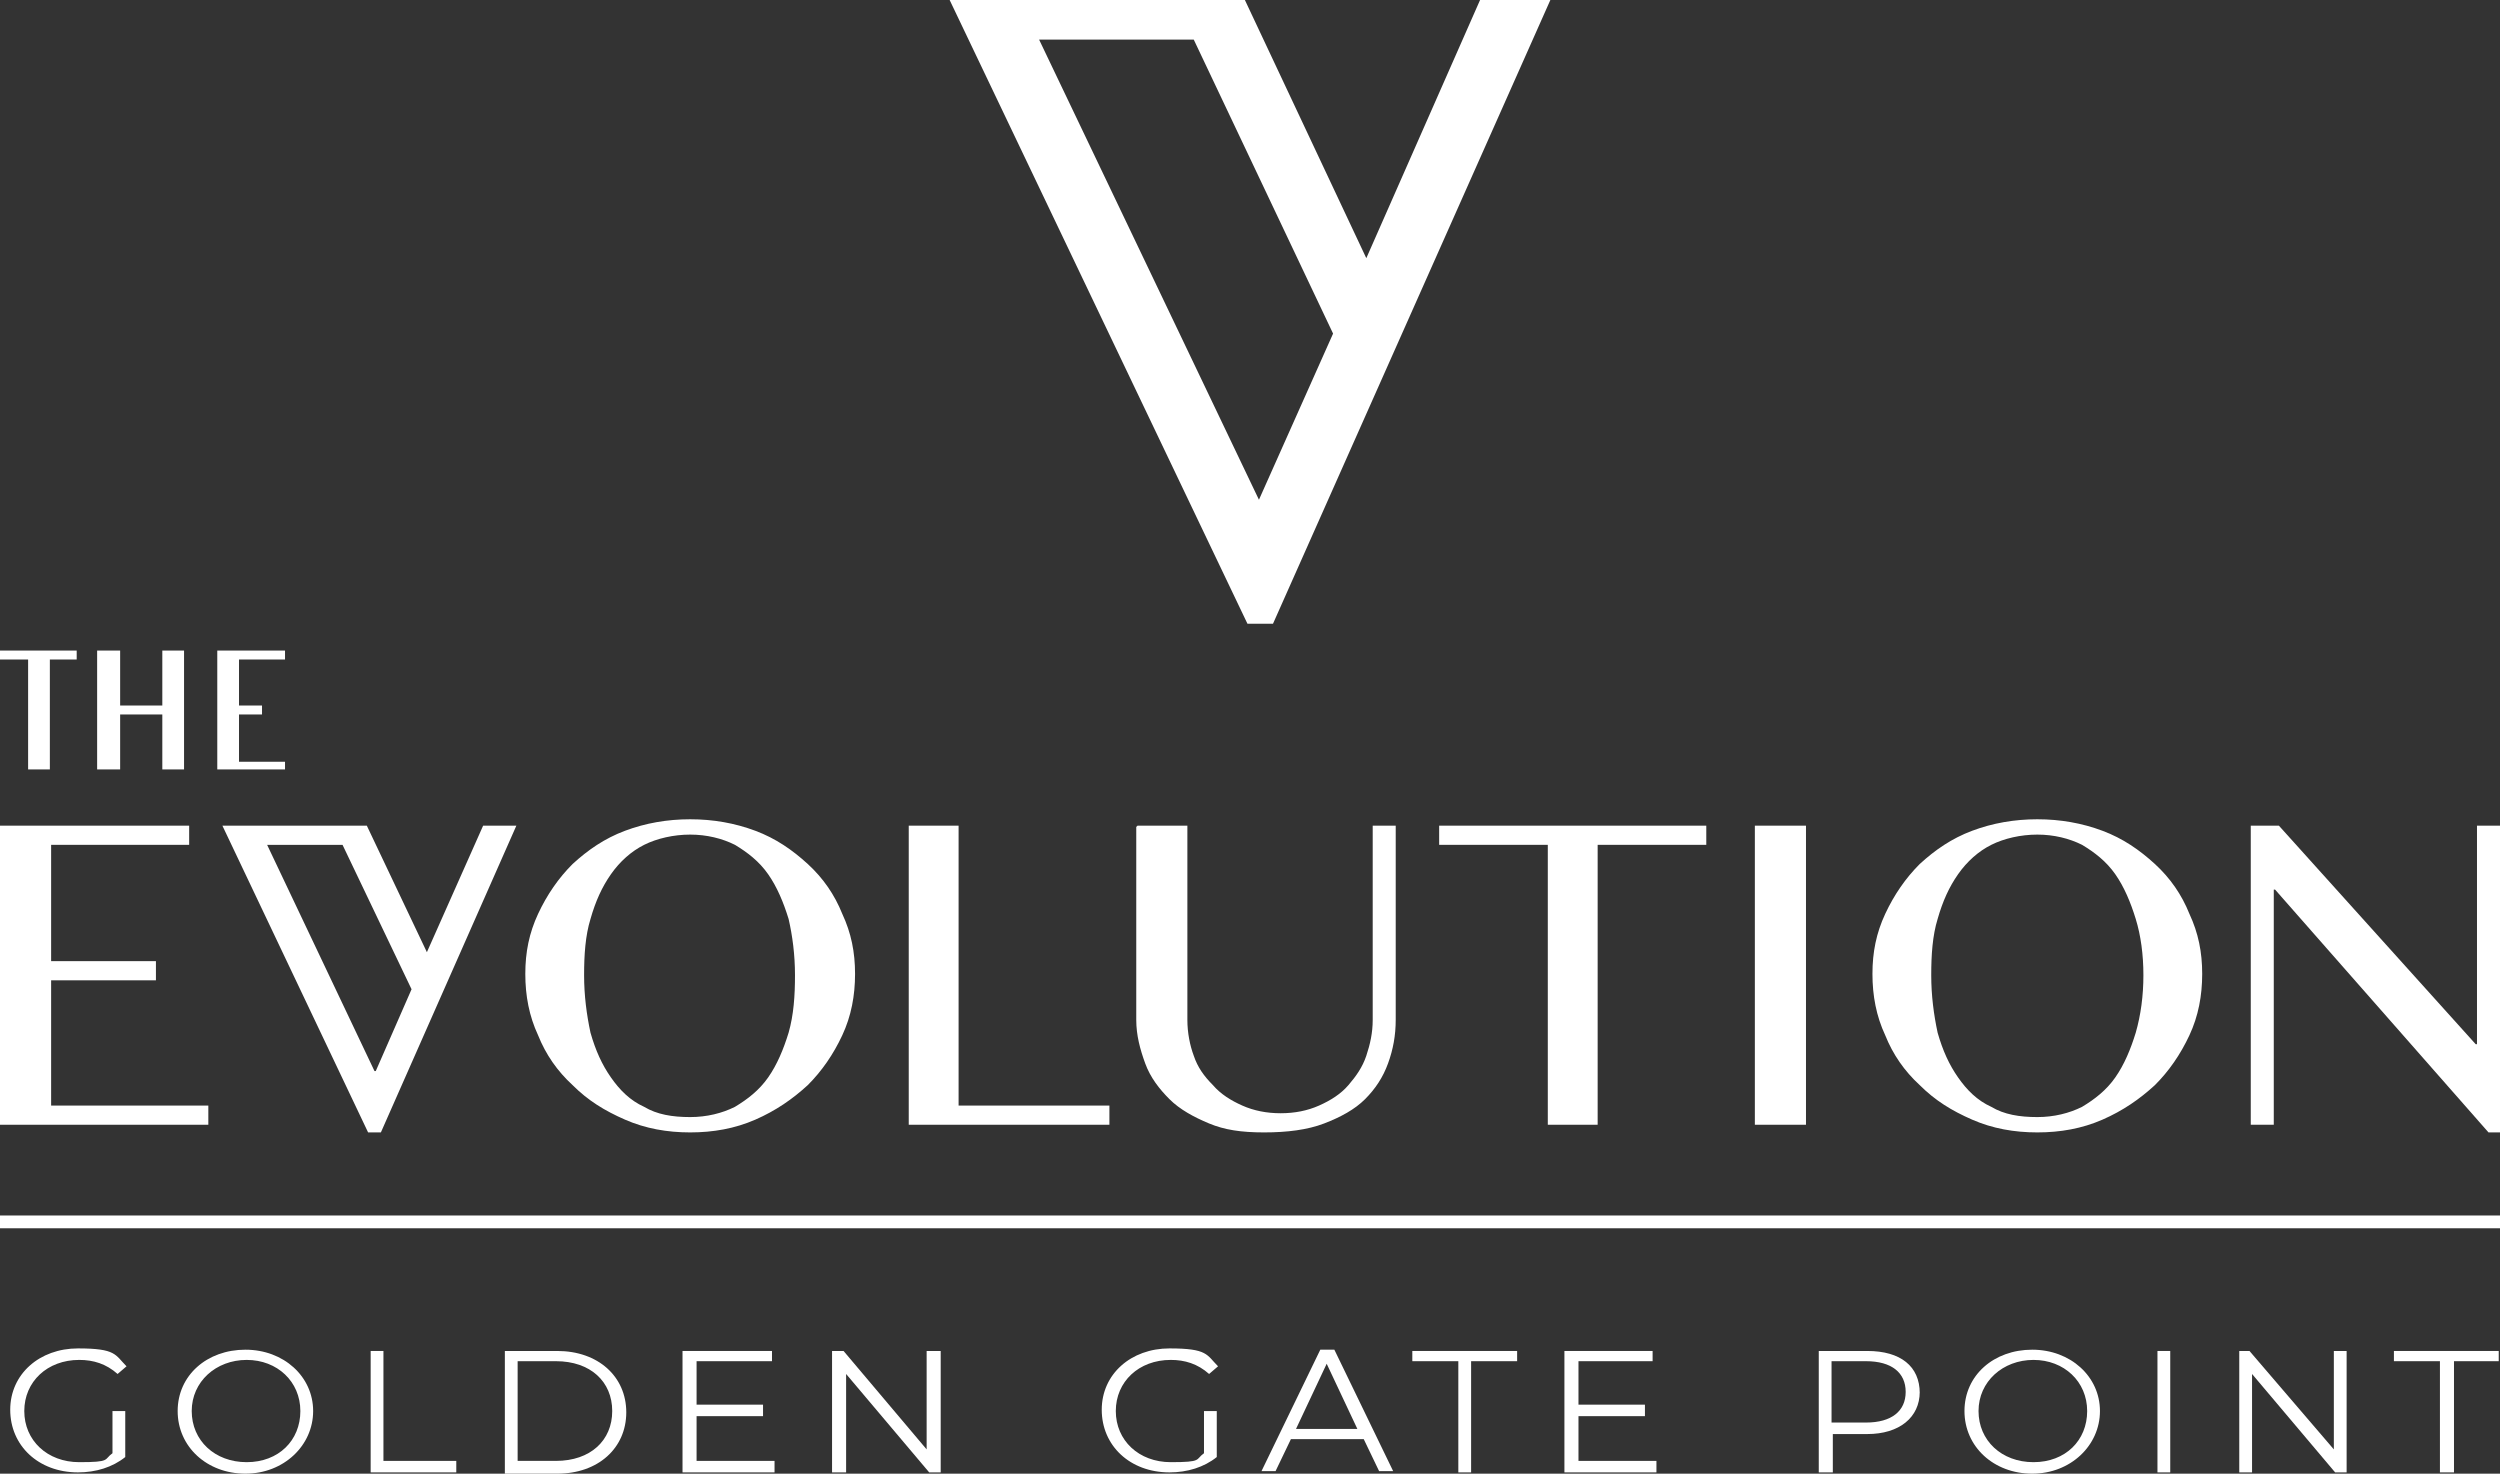
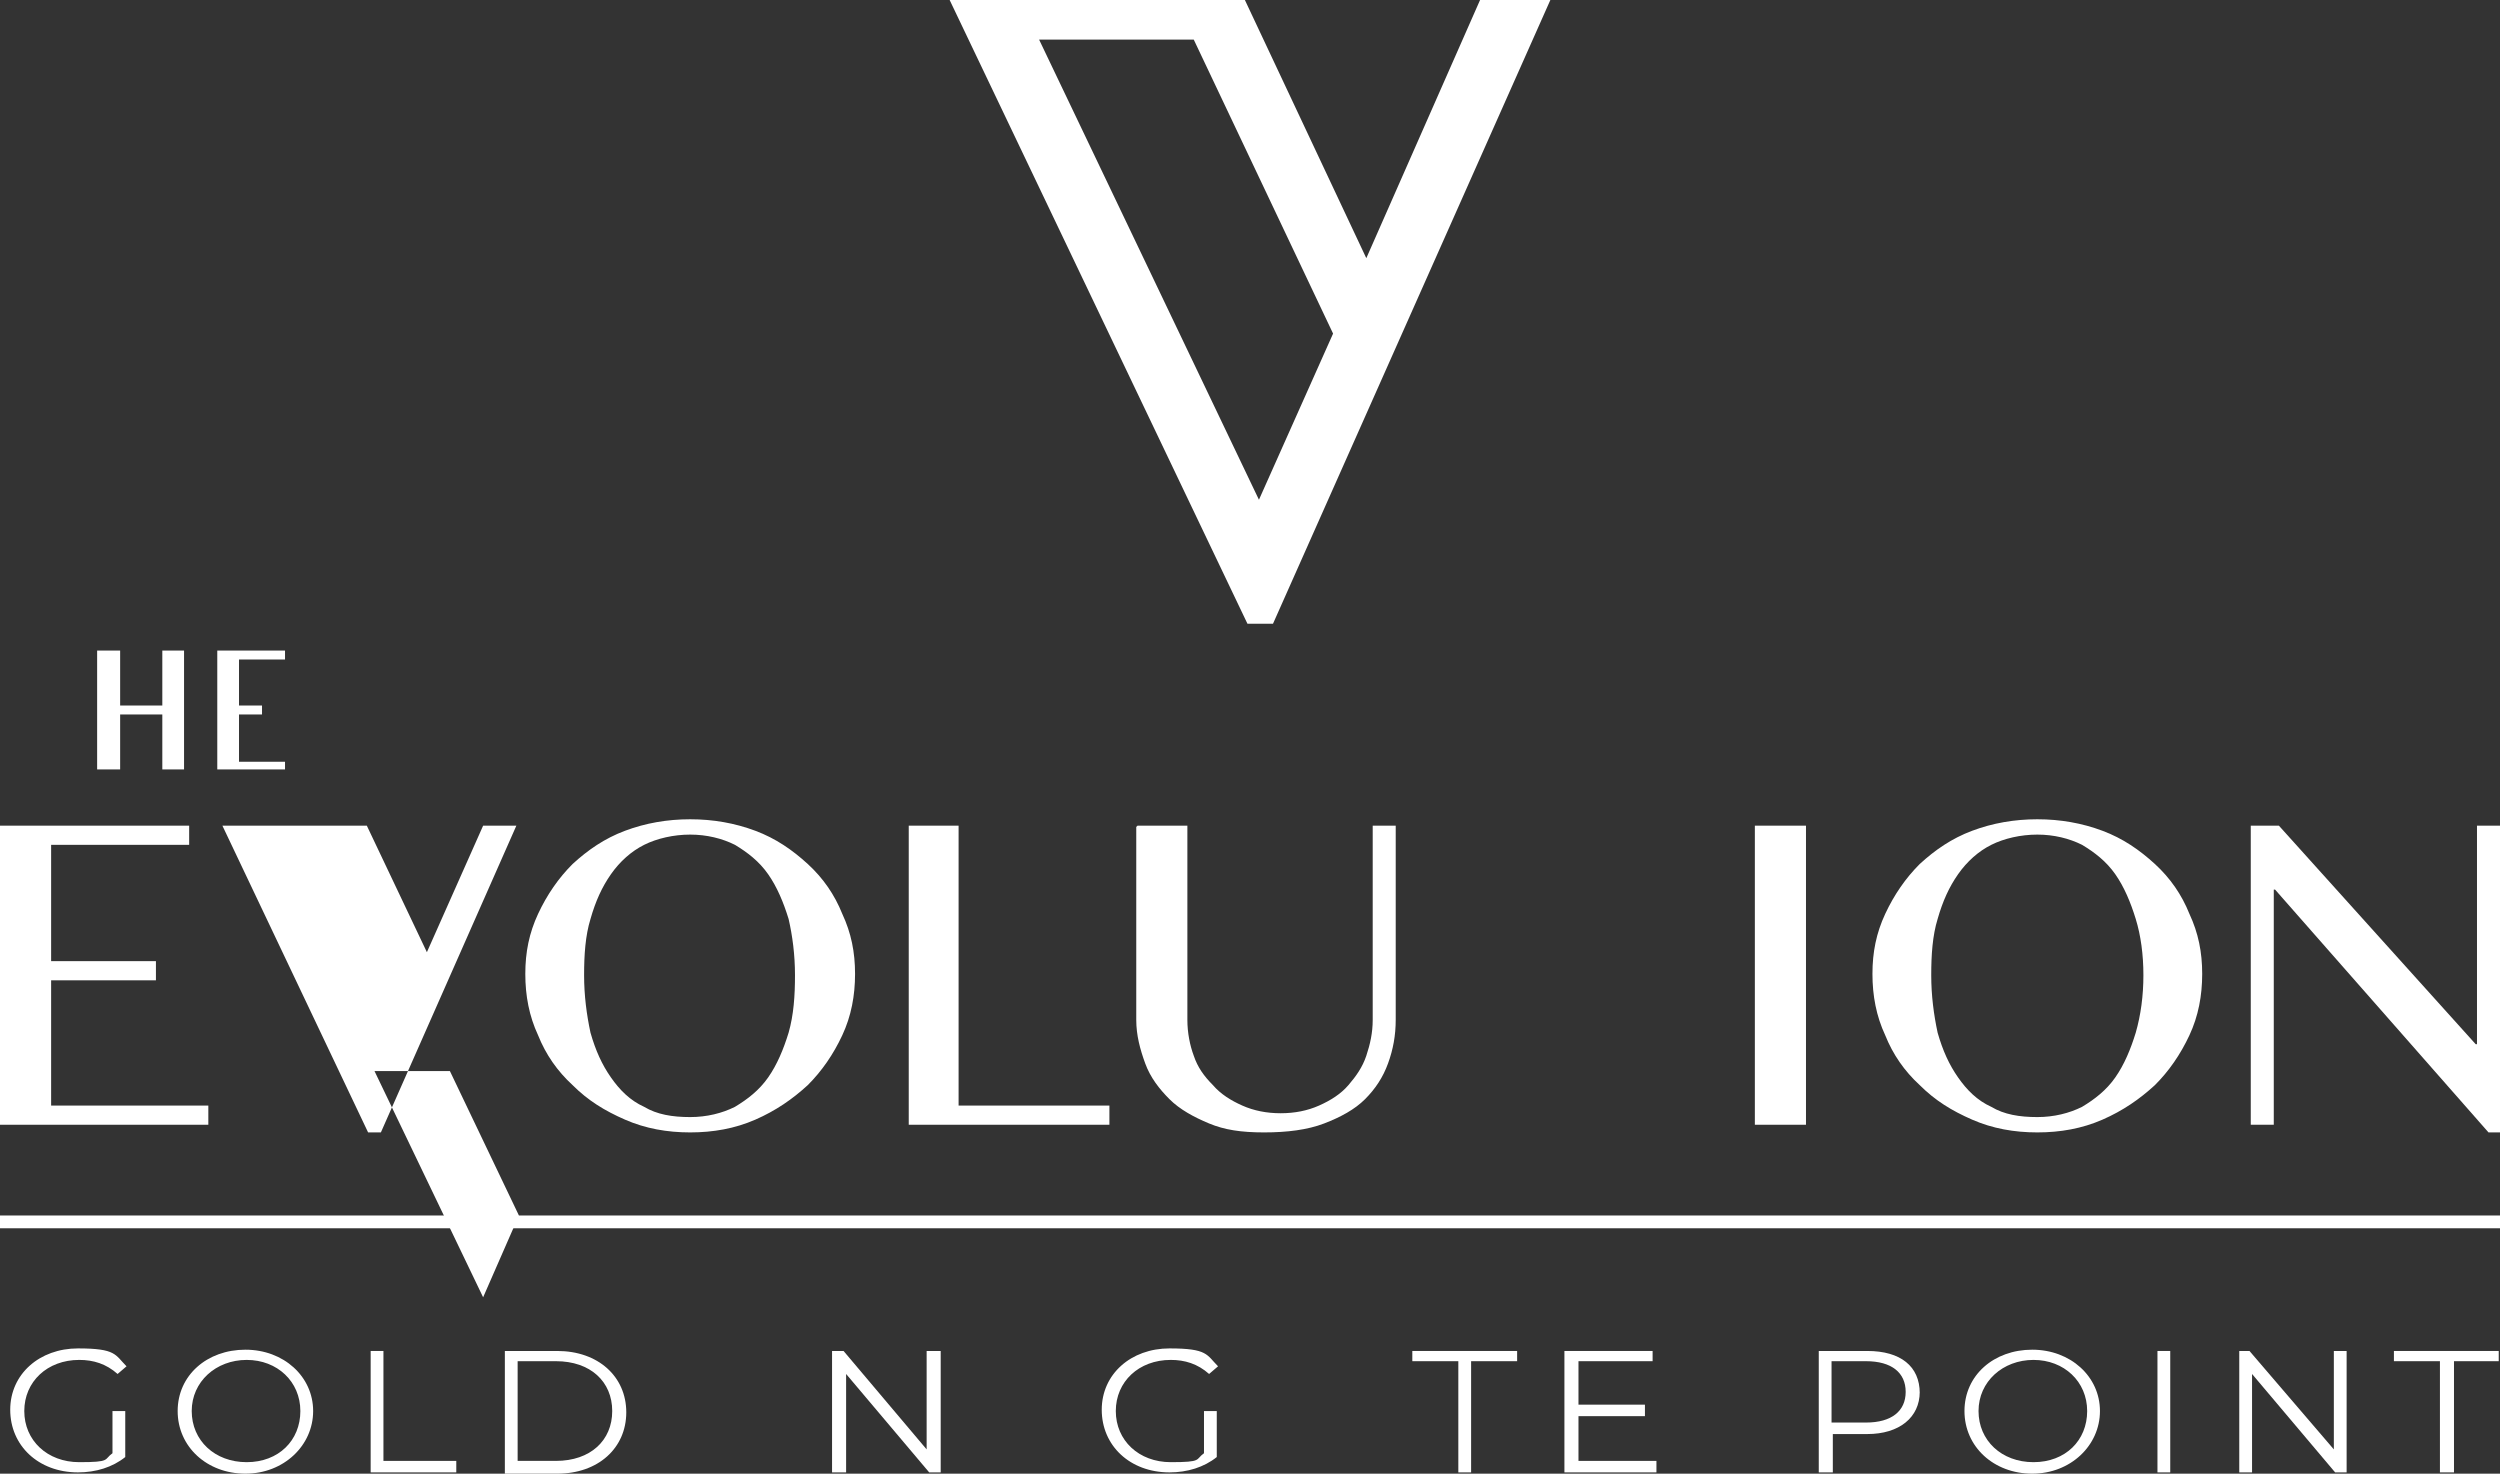
<svg xmlns="http://www.w3.org/2000/svg" id="Layer_1" version="1.1" viewBox="0 0 195.6 115.3">
  <rect x="0" y="0" width="195.6" height="115.3" fill="#333333" stroke="none" />
  <defs>
    <style>
      .st0 {
        fill: #fff;
        fill-rule: evenodd;
      }
    </style>
  </defs>
  <polygon class="st0" points="14.8 64.6 14.8 66.1 4 66.1 4 75.2 12.2 75.2 12.2 76.7 4 76.7 4 86.5 16.3 86.5 16.3 88 0 88 0 64.6 14.8 64.6 14.8 64.6" />
  <path class="st0" d="M54,87.4c1.3,0,2.5-.3,3.5-.8,1-.6,1.9-1.3,2.6-2.3.7-1,1.2-2.2,1.6-3.5.4-1.4.5-2.9.5-4.5s-.2-3.1-.5-4.4c-.4-1.3-.9-2.5-1.6-3.5-.7-1-1.6-1.7-2.6-2.3-1-.5-2.2-.8-3.5-.8s-2.6.3-3.6.8c-1,.5-1.9,1.3-2.6,2.3-.7,1-1.2,2.1-1.6,3.5-.4,1.3-.5,2.8-.5,4.4s.2,3.1.5,4.5c.4,1.4.9,2.5,1.6,3.5.7,1,1.5,1.8,2.6,2.3,1,.6,2.2.8,3.6.8h0ZM54,88.6c-1.8,0-3.5-.3-5.1-1-1.6-.7-2.9-1.5-4.1-2.7-1.2-1.1-2.1-2.4-2.7-3.9-.7-1.5-1-3.1-1-4.8s.3-3.2,1-4.7c.7-1.5,1.6-2.8,2.7-3.9,1.2-1.1,2.5-2,4.1-2.6,1.6-.6,3.3-.9,5.1-.9s3.5.3,5.1.9c1.6.6,2.9,1.5,4.1,2.6,1.2,1.1,2.1,2.4,2.7,3.9.7,1.5,1,3,1,4.7s-.3,3.3-1,4.8c-.7,1.5-1.6,2.8-2.7,3.9-1.2,1.1-2.5,2-4.1,2.7-1.6.7-3.3,1-5.1,1h0Z" />
  <polygon class="st0" points="71.1 64.6 75 64.6 75 86.5 86.8 86.5 86.8 88 71.1 88 71.1 64.6 71.1 64.6" />
  <path class="st0" d="M89,64.6h3.9v15.2c0,1,.2,2,.5,2.8.3.9.8,1.6,1.5,2.3.6.7,1.4,1.2,2.3,1.6.9.4,1.9.6,3,.6s2.1-.2,3-.6c.9-.4,1.7-.9,2.3-1.6.6-.7,1.1-1.4,1.4-2.3.3-.9.5-1.8.5-2.8v-15.2h1.8v15.2c0,1.2-.2,2.3-.6,3.4-.4,1.1-1,2-1.8,2.8-.8.8-1.9,1.4-3.2,1.9-1.3.5-2.9.7-4.7.7s-3.1-.2-4.3-.7c-1.2-.5-2.3-1.1-3.1-1.9-.8-.8-1.5-1.7-1.9-2.8-.4-1.1-.7-2.2-.7-3.4v-15.1h0Z" />
-   <polygon class="st0" points="133.5 64.6 133.5 66.1 125 66.1 125 88 121.1 88 121.1 66.1 112.6 66.1 112.6 64.6 133.5 64.6 133.5 64.6" />
  <polygon class="st0" points="137.3 64.6 141.3 64.6 141.3 88 137.3 88 137.3 64.6 137.3 64.6" />
  <path class="st0" d="M159.4,87.4c1.3,0,2.5-.3,3.5-.8,1-.6,1.9-1.3,2.6-2.3.7-1,1.2-2.2,1.6-3.5.4-1.4.6-2.9.6-4.5s-.2-3.1-.6-4.4c-.4-1.3-.9-2.5-1.6-3.5-.7-1-1.6-1.7-2.6-2.3-1-.5-2.2-.8-3.5-.8s-2.6.3-3.6.8c-1,.5-1.9,1.3-2.6,2.3-.7,1-1.2,2.1-1.6,3.5-.4,1.3-.5,2.8-.5,4.4s.2,3.1.5,4.5c.4,1.4.9,2.5,1.6,3.5.7,1,1.5,1.8,2.6,2.3,1,.6,2.2.8,3.6.8h0ZM159.4,88.6c-1.8,0-3.5-.3-5.1-1-1.6-.7-2.9-1.5-4.1-2.7-1.2-1.1-2.1-2.4-2.7-3.9-.7-1.5-1-3.1-1-4.8s.3-3.2,1-4.7c.7-1.5,1.6-2.8,2.7-3.9,1.2-1.1,2.5-2,4.1-2.6,1.6-.6,3.3-.9,5.1-.9s3.5.3,5.1.9c1.6.6,2.9,1.5,4.1,2.6,1.2,1.1,2.1,2.4,2.7,3.9.7,1.5,1,3,1,4.7s-.3,3.3-1,4.8c-.7,1.5-1.6,2.8-2.7,3.9-1.2,1.1-2.5,2-4.1,2.7-1.6.7-3.3,1-5.1,1h0Z" />
  <polygon class="st0" points="176.1 64.6 178.3 64.6 193.7 81.7 193.8 81.7 193.8 64.6 195.6 64.6 195.6 88.6 194.7 88.6 178 69.6 177.9 69.6 177.9 88 176.1 88 176.1 64.6 176.1 64.6" />
-   <polygon class="st0" points="6 50.9 6 51.6 3.9 51.6 3.9 60.2 2.2 60.2 2.2 51.6 0 51.6 0 50.9 6 50.9 6 50.9" />
  <polygon class="st0" points="9.4 55.9 9.4 60.2 7.6 60.2 7.6 50.9 9.4 50.9 9.4 55.2 12.7 55.2 12.7 50.9 14.4 50.9 14.4 60.2 12.7 60.2 12.7 55.9 9.4 55.9 9.4 55.9" />
  <polygon class="st0" points="22.3 50.9 22.3 51.6 18.7 51.6 18.7 55.2 20.5 55.2 20.5 55.9 18.7 55.9 18.7 59.6 22.3 59.6 22.3 60.2 17 60.2 17 50.9 22.3 50.9 22.3 50.9" />
-   <path class="st0" d="M29.3,83.8l-8.4-17.7h5.9l5.4,11.3-2.8,6.4h0ZM37.8,64.6l-4.4,9.9-4.7-9.9h-11.3l11.4,24h1l10.6-24h-2.7Z" />
+   <path class="st0" d="M29.3,83.8h5.9l5.4,11.3-2.8,6.4h0ZM37.8,64.6l-4.4,9.9-4.7-9.9h-11.3l11.4,24h1l10.6-24h-2.7Z" />
  <path class="st0" d="M98.5,39.1L81.3,3.1h12.1l10.9,23-5.8,13h0ZM115.8,0l-8.9,20.2L97.4,0h-23.1l23.3,48.8h2L121.3,0h-5.5Z" />
  <polygon class="st0" points="195.6 96.1 0 96.1 0 95.1 195.6 95.1 195.6 96.1 195.6 96.1" />
  <path class="st0" d="M8.8,110.4h1v3.6c-1,.8-2.3,1.2-3.7,1.2-3.1,0-5.3-2.1-5.3-4.9s2.3-4.8,5.3-4.8,2.9.5,3.8,1.4l-.7.6c-.9-.8-1.9-1.1-3-1.1-2.5,0-4.3,1.7-4.3,4s1.8,4,4.3,4,1.9-.2,2.6-.7v-3.2h0Z" />
  <path class="st0" d="M23.5,110.4c0-2.3-1.8-4-4.2-4s-4.3,1.7-4.3,4,1.8,4,4.3,4,4.2-1.7,4.2-4h0ZM13.9,110.4c0-2.8,2.3-4.8,5.3-4.8s5.3,2.1,5.3,4.8-2.3,4.9-5.3,4.9-5.3-2.1-5.3-4.9h0Z" />
  <polygon class="st0" points="29 105.7 30 105.7 30 114.3 35.7 114.3 35.7 115.2 29 115.2 29 105.7 29 105.7" />
  <path class="st0" d="M43.5,114.3c2.7,0,4.4-1.6,4.4-3.9s-1.7-3.9-4.4-3.9h-3v7.8h3ZM39.5,105.7h4.1c3.2,0,5.4,2,5.4,4.8s-2.2,4.8-5.4,4.8h-4.1v-9.5h0Z" />
-   <polygon class="st0" points="60.6 114.3 60.6 115.2 53.4 115.2 53.4 105.7 60.4 105.7 60.4 106.5 54.5 106.5 54.5 109.9 59.7 109.9 59.7 110.8 54.5 110.8 54.5 114.3 60.6 114.3 60.6 114.3" />
  <polygon class="st0" points="73.6 105.7 73.6 115.2 72.7 115.2 66.2 107.5 66.2 115.2 65.1 115.2 65.1 105.7 66 105.7 72.5 113.4 72.5 105.7 73.6 105.7 73.6 105.7" />
  <path class="st0" d="M94.2,110.4h1v3.6c-1,.8-2.3,1.2-3.7,1.2-3.1,0-5.3-2.1-5.3-4.9s2.3-4.8,5.3-4.8,2.9.5,3.8,1.4l-.7.6c-.9-.8-1.9-1.1-3-1.1-2.5,0-4.3,1.7-4.3,4s1.8,4,4.3,4,1.9-.2,2.6-.7v-3.2h0Z" />
-   <path class="st0" d="M106.2,111.8l-2.4-5.1-2.4,5.1h4.9ZM106.6,112.6h-5.6l-1.2,2.5h-1.1l4.6-9.5h1.1l4.6,9.5h-1.1l-1.2-2.5h0Z" />
  <polygon class="st0" points="114.1 106.5 110.5 106.5 110.5 105.7 118.7 105.7 118.7 106.5 115.1 106.5 115.1 115.2 114.1 115.2 114.1 106.5 114.1 106.5" />
  <polygon class="st0" points="129.6 114.3 129.6 115.2 122.4 115.2 122.4 105.7 129.3 105.7 129.3 106.5 123.5 106.5 123.5 109.9 128.7 109.9 128.7 110.8 123.5 110.8 123.5 114.3 129.6 114.3 129.6 114.3" />
  <path class="st0" d="M149.1,108.9c0-1.5-1.1-2.4-3.1-2.4h-2.7v4.8h2.7c2,0,3.1-.9,3.1-2.4h0ZM150.2,108.9c0,2-1.6,3.3-4.1,3.3h-2.7v3h-1.1v-9.5h3.8c2.6,0,4.1,1.2,4.1,3.3h0Z" />
  <path class="st0" d="M163.3,110.4c0-2.3-1.8-4-4.2-4s-4.3,1.7-4.3,4,1.8,4,4.3,4,4.2-1.7,4.2-4h0ZM153.7,110.4c0-2.8,2.3-4.8,5.3-4.8s5.3,2.1,5.3,4.8-2.3,4.9-5.3,4.9-5.3-2.1-5.3-4.9h0Z" />
  <polygon class="st0" points="168.8 105.7 169.8 105.7 169.8 115.2 168.8 115.2 168.8 105.7 168.8 105.7" />
  <polygon class="st0" points="183.6 105.7 183.6 115.2 182.7 115.2 176.2 107.5 176.2 115.2 175.2 115.2 175.2 105.7 176 105.7 182.6 113.4 182.6 105.7 183.6 105.7 183.6 105.7" />
  <polygon class="st0" points="190.9 106.5 187.3 106.5 187.3 105.7 195.5 105.7 195.5 106.5 192 106.5 192 115.2 190.9 115.2 190.9 106.5 190.9 106.5" />
</svg>